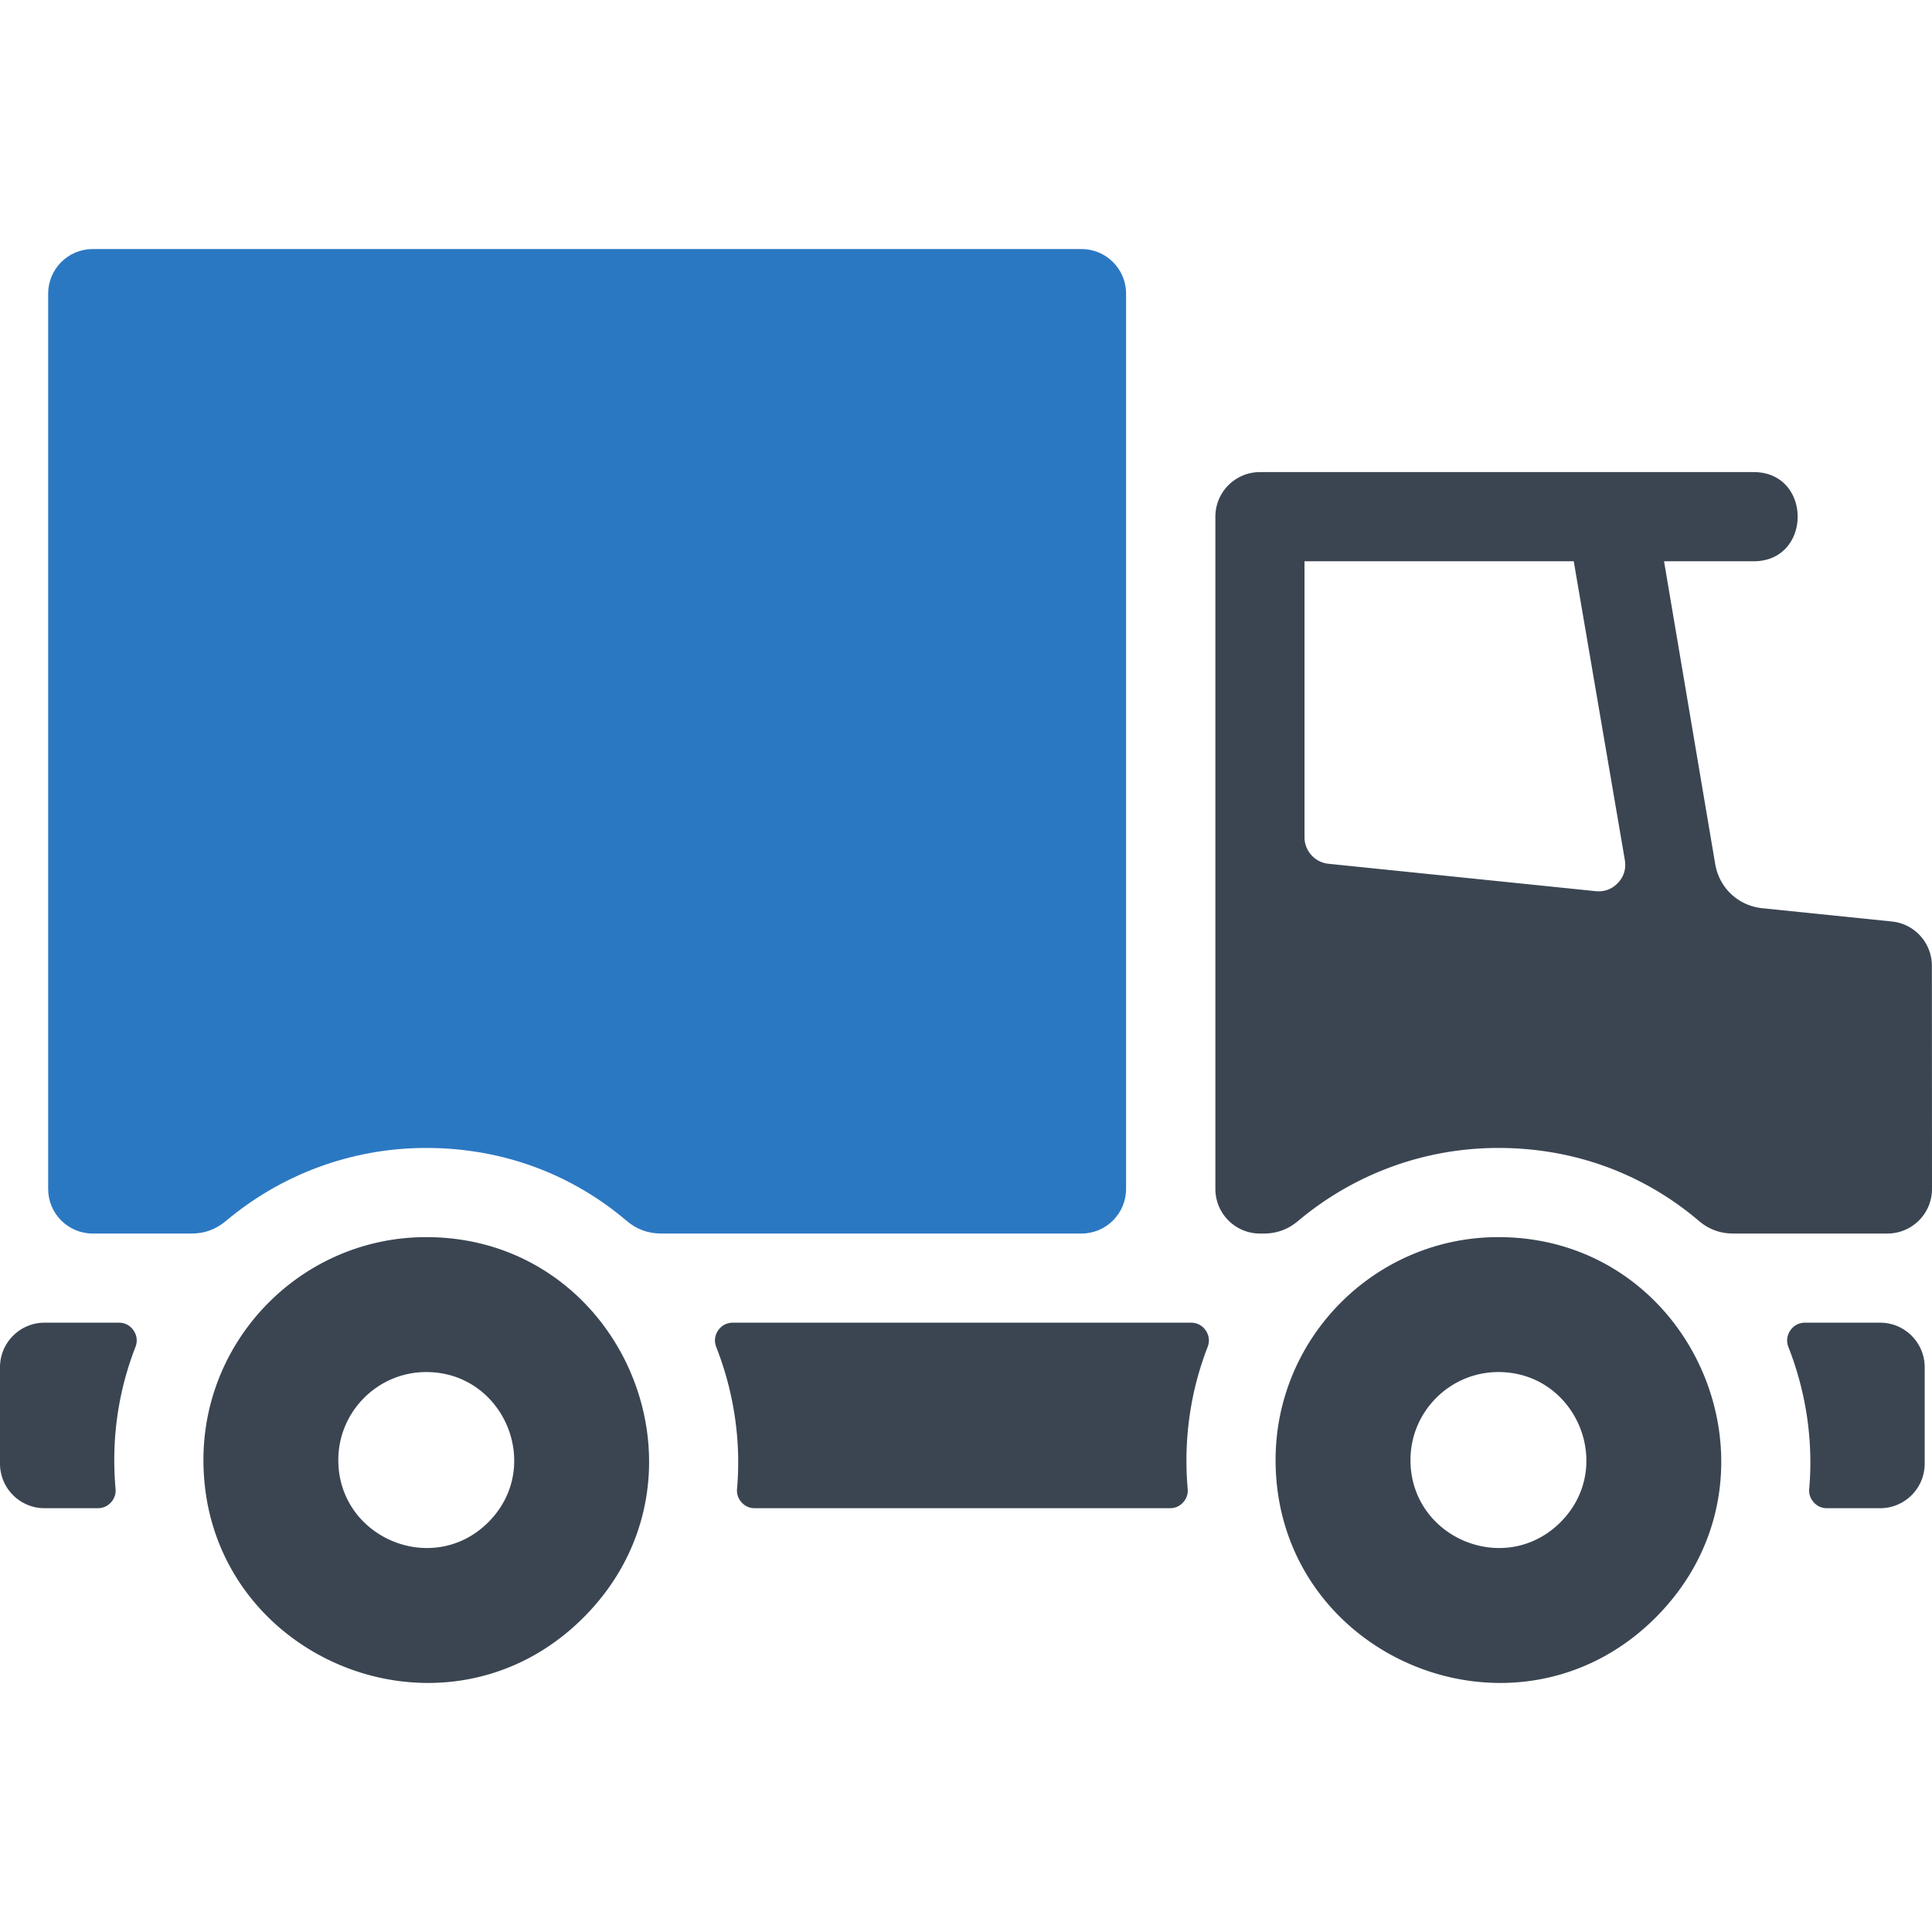
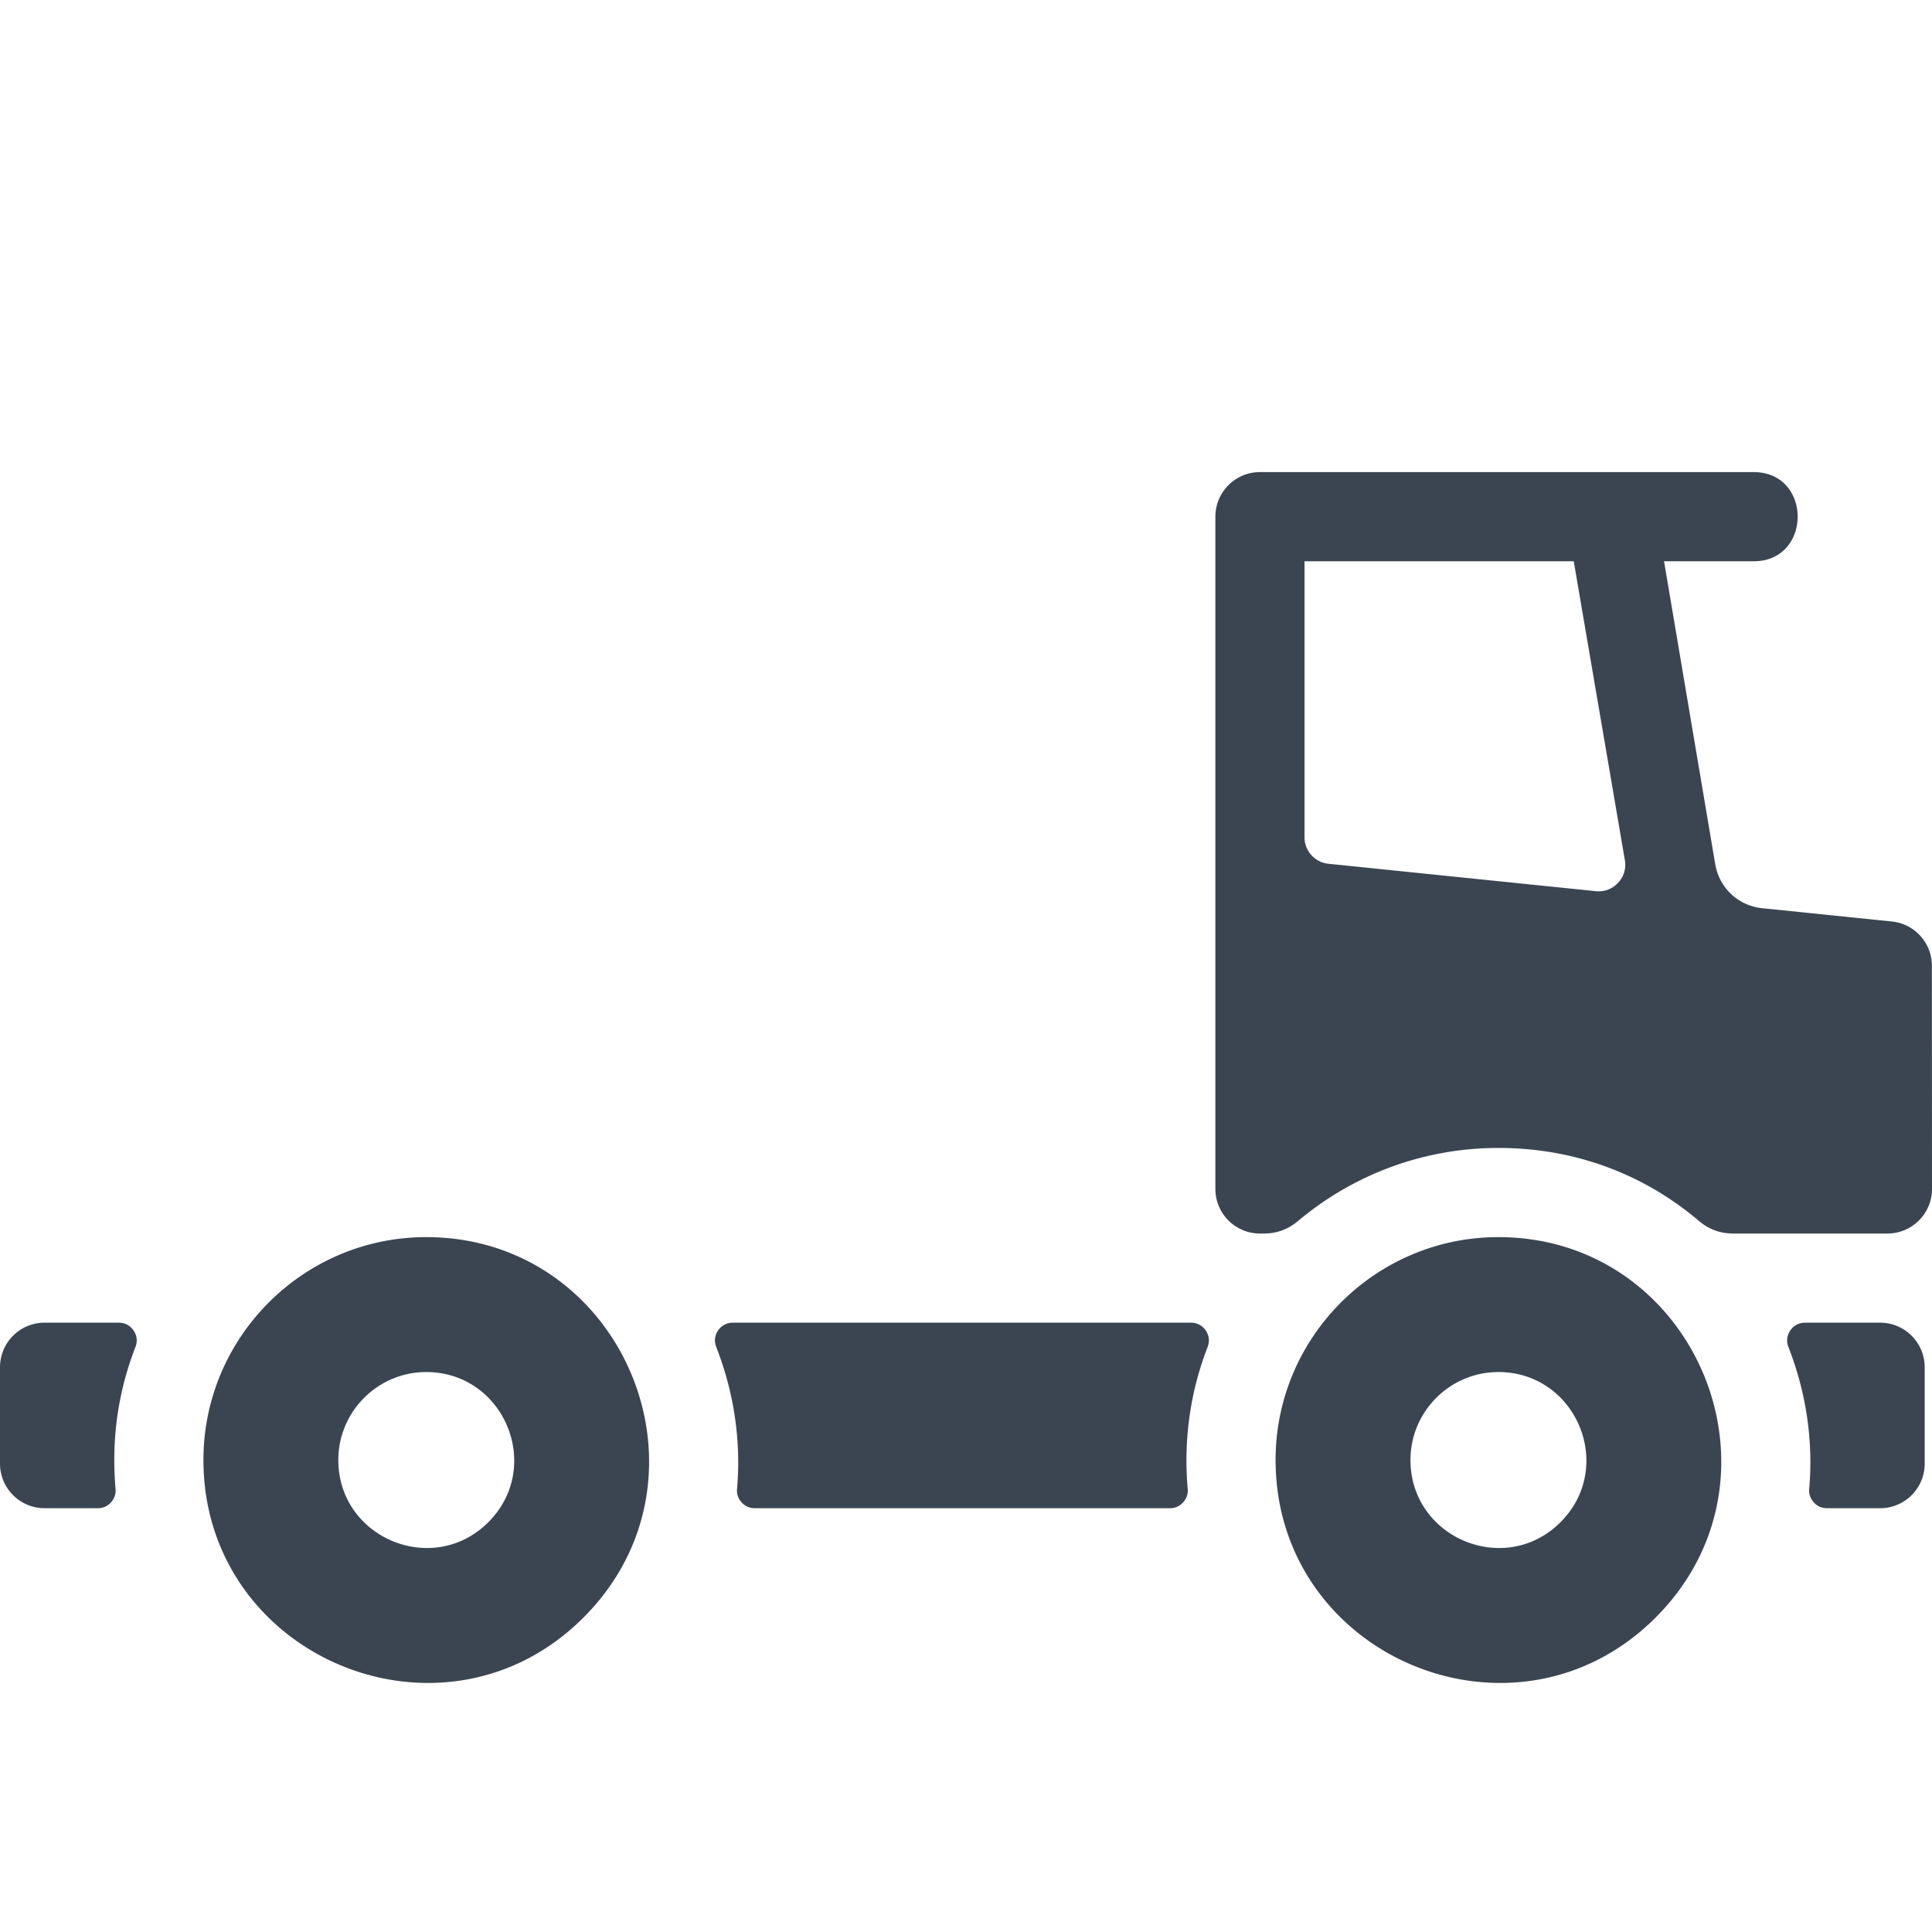
<svg xmlns="http://www.w3.org/2000/svg" viewBox="0 0 512 512">
-   <path fill="none" d="M129.392 403.42c14.734-14.706 4.214-39.812-16.434-39.812-12.84 0-23.3 10.462-23.3 23.308 0 20.666 25.076 31.13 39.734 16.504zM413.524 403.42c14.736-14.706 4.218-39.812-16.43-39.812-12.842 0-23.304 10.462-23.304 23.308 0 20.666 25.078 31.13 39.734 16.504zM417.058 148.742h-71.35v73.118a7.066 7.066 0 0 0 6.366 7.05l70.818 7.26c2.278.232 4.338-.54 5.898-2.212 1.566-1.674 2.196-3.784 1.81-6.038l-13.542-79.178z" />
  <path class="dark_color fill" fill="#3B4552" d="M11.81 399.692h14.104c1.374 0 2.556-.52 3.486-1.534.926-1.012 1.342-2.238 1.22-3.606a87.36 87.36 0 0 1-.332-7.648 82.282 82.282 0 0 1 5.608-29.94c.584-1.5.408-3.054-.5-4.382-.908-1.326-2.29-2.058-3.9-2.058H11.81c-6.52 0-11.81 5.29-11.81 11.814v25.538c0 6.524 5.29 11.816 11.81 11.816zM315.634 350.524H194.212c-1.61 0-2.996.736-3.904 2.062-.908 1.332-1.084 2.886-.496 4.386 4.676 11.942 6.626 24.792 5.512 37.58-.12 1.372.298 2.594 1.224 3.606.926 1.014 2.11 1.534 3.482 1.534h110.016c1.376 0 2.56-.52 3.488-1.538.924-1.012 1.338-2.234 1.218-3.606-1.132-12.776.638-25.638 5.282-37.584.586-1.504.406-3.054-.5-4.382-.912-1.326-2.294-2.058-3.9-2.058zM501.39 244.21l-34.316-3.518c-6.432-.66-11.454-5.362-12.532-11.74l-13.554-80.21h23.75c15.548 0 15.548-23.632 0-23.632H333.9c-6.522 0-11.812 5.292-11.812 11.818V315.08c0 6.526 5.288 11.818 11.812 11.82h.982c3.47 0 6.458-1.094 9.112-3.324 14.368-12.074 32.9-19.358 53.084-19.358 21.022 0 39.16 7.448 53.104 19.302 2.67 2.27 5.68 3.378 9.182 3.378h40.824c6.522 0 11.812-5.292 11.812-11.818l-.032-59.146c.008-5.974-4.514-11.104-10.578-11.724zm-72.6-10.252c-1.56 1.672-3.62 2.444-5.898 2.212l-70.818-7.26a7.066 7.066 0 0 1-6.366-7.05v-73.118h71.35L430.6 227.92c.386 2.254-.244 4.364-1.81 6.038zM480.684 398.158c.928 1.014 2.11 1.534 3.484 1.534h14.086c6.518 0 11.81-5.29 11.81-11.816v-25.538c0-6.522-5.29-11.814-11.81-11.814h-19.906c-1.612 0-2.996.732-3.904 2.062-.904 1.328-1.084 2.882-.498 4.386 4.674 11.93 6.626 24.8 5.512 37.584-.118 1.372.298 2.59 1.226 3.602zM154.578 428.716c37.33-37.256 10.684-100.866-41.632-100.866-32.536 0-59.036 26.506-59.034 59.056 0 52.356 63.532 78.87 100.666 41.81zm-64.92-41.8c0-12.846 10.46-23.308 23.3-23.308 20.648 0 31.168 25.106 16.434 39.812-14.658 14.626-39.734 4.162-39.734-16.504zM438.712 428.716c37.328-37.256 10.684-100.866-41.634-100.866-32.536 0-59.034 26.506-59.034 59.056 0 52.356 63.532 78.87 100.668 41.81zm-64.922-41.8c0-12.846 10.462-23.308 23.304-23.308 20.648 0 31.166 25.106 16.43 39.812-14.656 14.626-39.734 4.162-39.734-16.504z" />
-   <path class="light_color fill" fill="#2B78C2" d="M286.614 66H24.57c-6.522 0-11.808 5.292-11.808 11.814v237.268c0 6.526 5.286 11.818 11.808 11.818h26.18c3.47 0 6.454-1.094 9.112-3.324 14.366-12.074 32.896-19.358 53.082-19.358 21.02 0 39.16 7.448 53.104 19.302 2.666 2.27 5.678 3.378 9.18 3.378h111.386c6.518 0 11.808-5.292 11.808-11.818V77.814c0-6.522-5.288-11.814-11.808-11.814z" />
</svg>